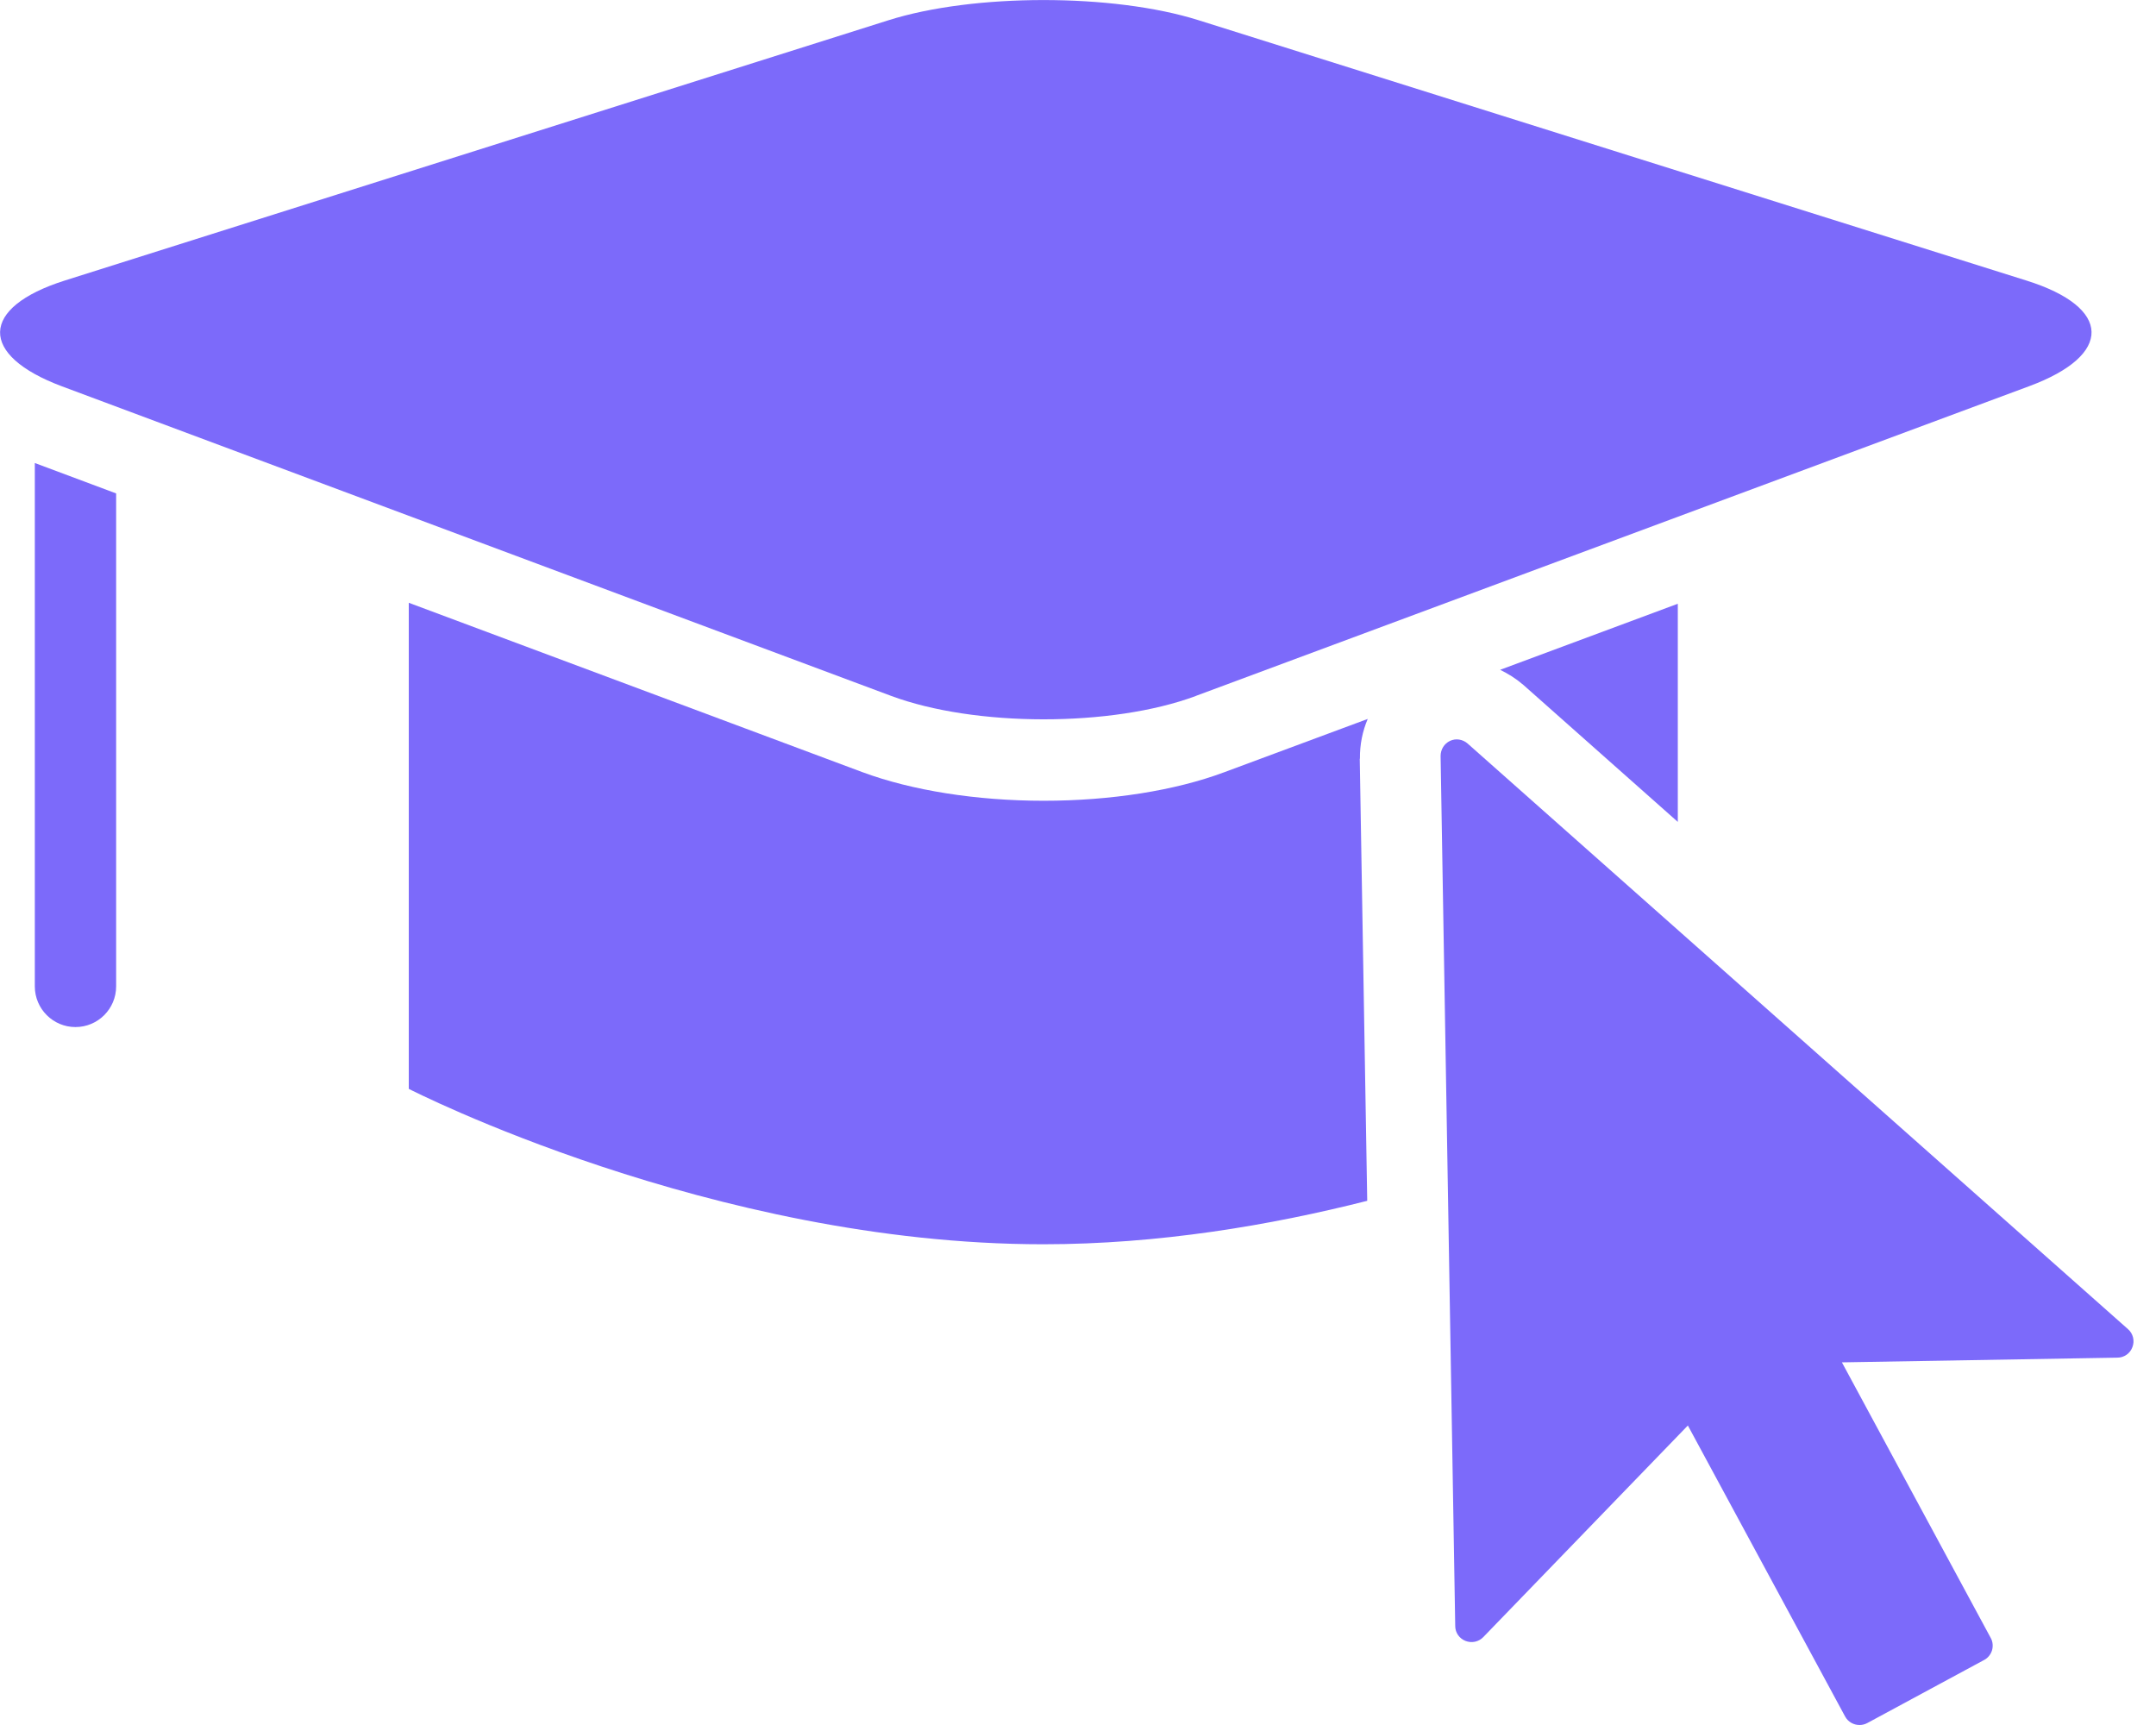
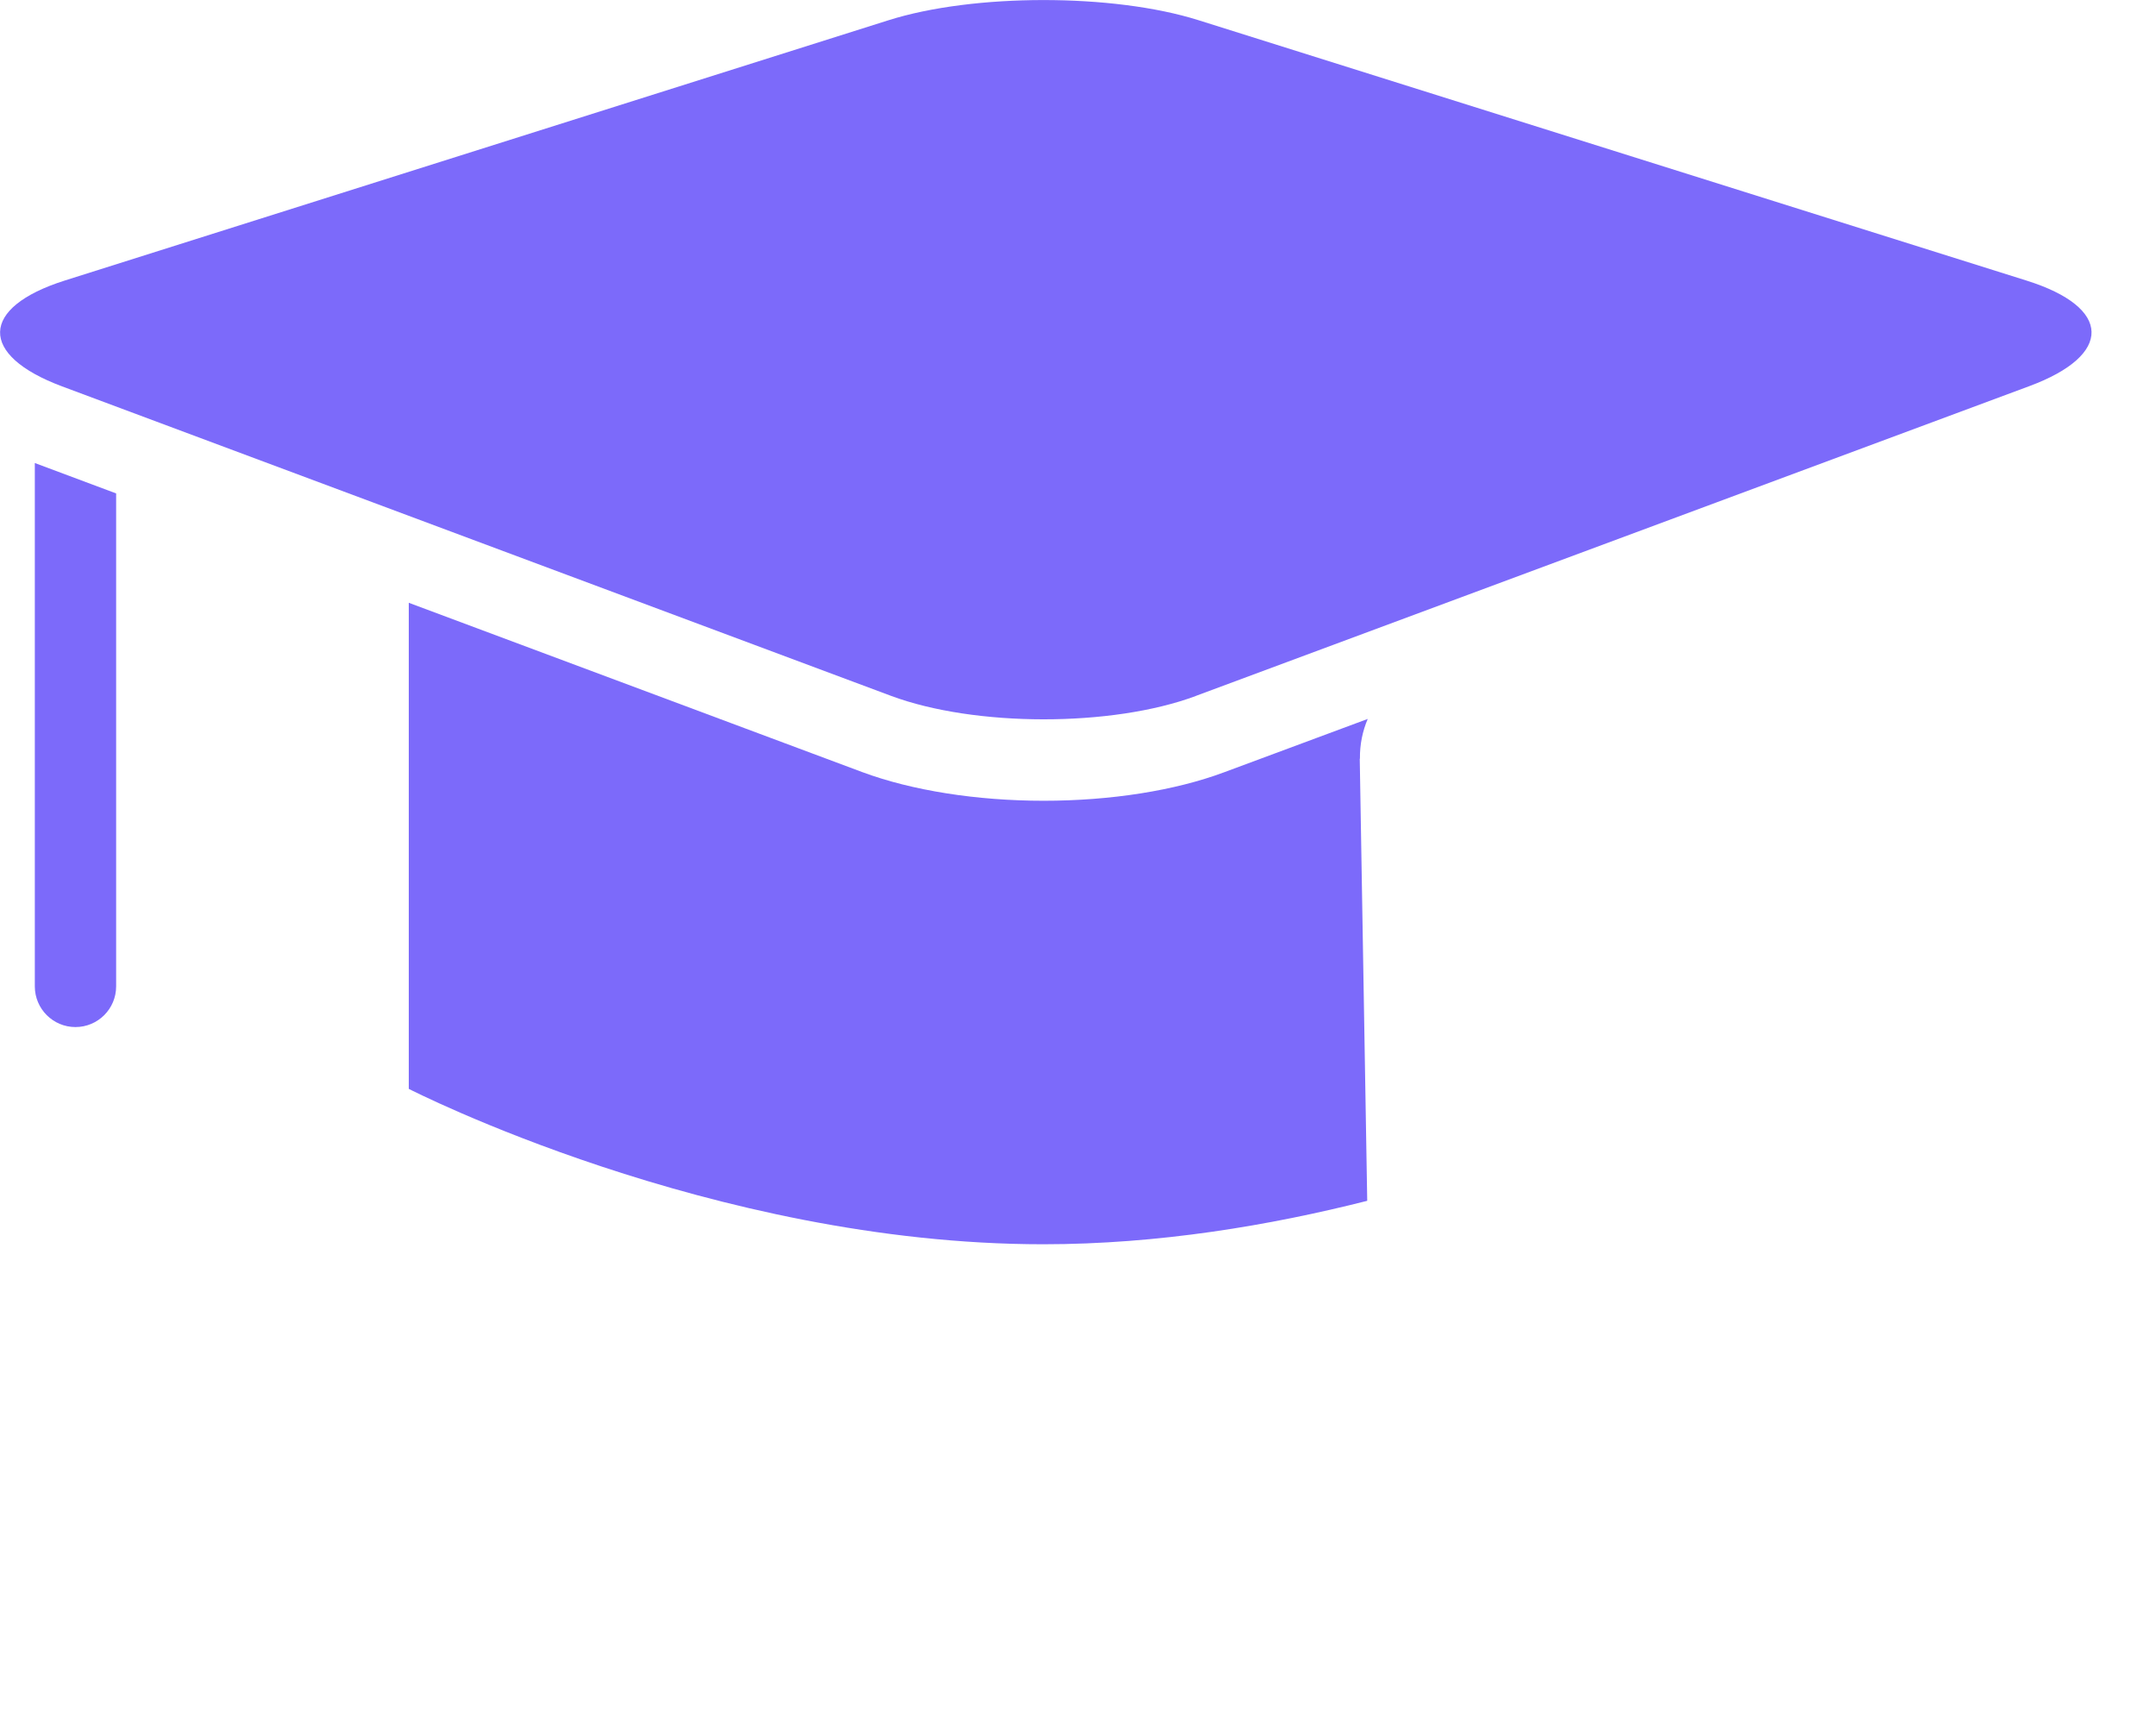
<svg xmlns="http://www.w3.org/2000/svg" width="60" height="48" viewBox="0 0 60 48" fill="none">
  <g clip-path="url(#clip0_1173_3139)">
    <path d="M33.278 19.367C30.942 20.236 27.126 20.231 24.794 19.362L1.729 10.752C-0.602 9.883 -0.57 8.556 1.806 7.805L24.718 0.566C27.09 -0.186 30.978 -0.186 33.35 0.561L56.402 7.809C58.779 8.556 58.81 9.878 56.479 10.743L33.273 19.367H33.278Z" fill="#7C6AFA" />
    <path d="M0.969 12.884V27.447C0.969 28.072 1.476 28.579 2.1 28.579C2.725 28.579 3.232 28.072 3.232 27.447V13.73L0.969 12.884Z" fill="#7C6AFA" />
-     <path d="M42.364 19.032L46.692 22.87V16.8L41.748 18.638C41.965 18.746 42.178 18.873 42.364 19.036V19.032Z" fill="#7C6AFA" />
    <path d="M37.846 21.11C37.841 20.72 37.918 20.345 38.063 20.005L34.065 21.49C32.694 22.001 30.91 22.282 29.045 22.282C27.18 22.282 25.378 21.997 23.997 21.485L11.376 16.773V30.299C11.376 30.299 19.81 34.623 29.031 34.623C32.241 34.623 35.351 34.098 38.049 33.414L37.841 21.114L37.846 21.11Z" fill="#7C6AFA" />
-     <path d="M51.748 48C51.585 48 51.431 47.914 51.349 47.765L46.972 39.666L41.277 45.556C41.15 45.687 40.956 45.728 40.783 45.66C40.611 45.592 40.498 45.429 40.498 45.248L40.091 21.037C40.091 20.856 40.19 20.693 40.353 20.616C40.516 20.539 40.706 20.571 40.842 20.689L59.222 36.986C59.362 37.108 59.412 37.307 59.344 37.484C59.281 37.66 59.113 37.778 58.928 37.778L51.259 37.909L55.401 45.578C55.46 45.682 55.469 45.809 55.437 45.922C55.401 46.035 55.324 46.135 55.22 46.189L51.965 47.946C51.897 47.982 51.825 48 51.752 48H51.748Z" fill="#7C6AFA" />
  </g>
  <defs>
    <clipPath id="clip0_1173_3139">
      <rect width="59.372" height="48" fill="white" />
    </clipPath>
  </defs>
</svg>